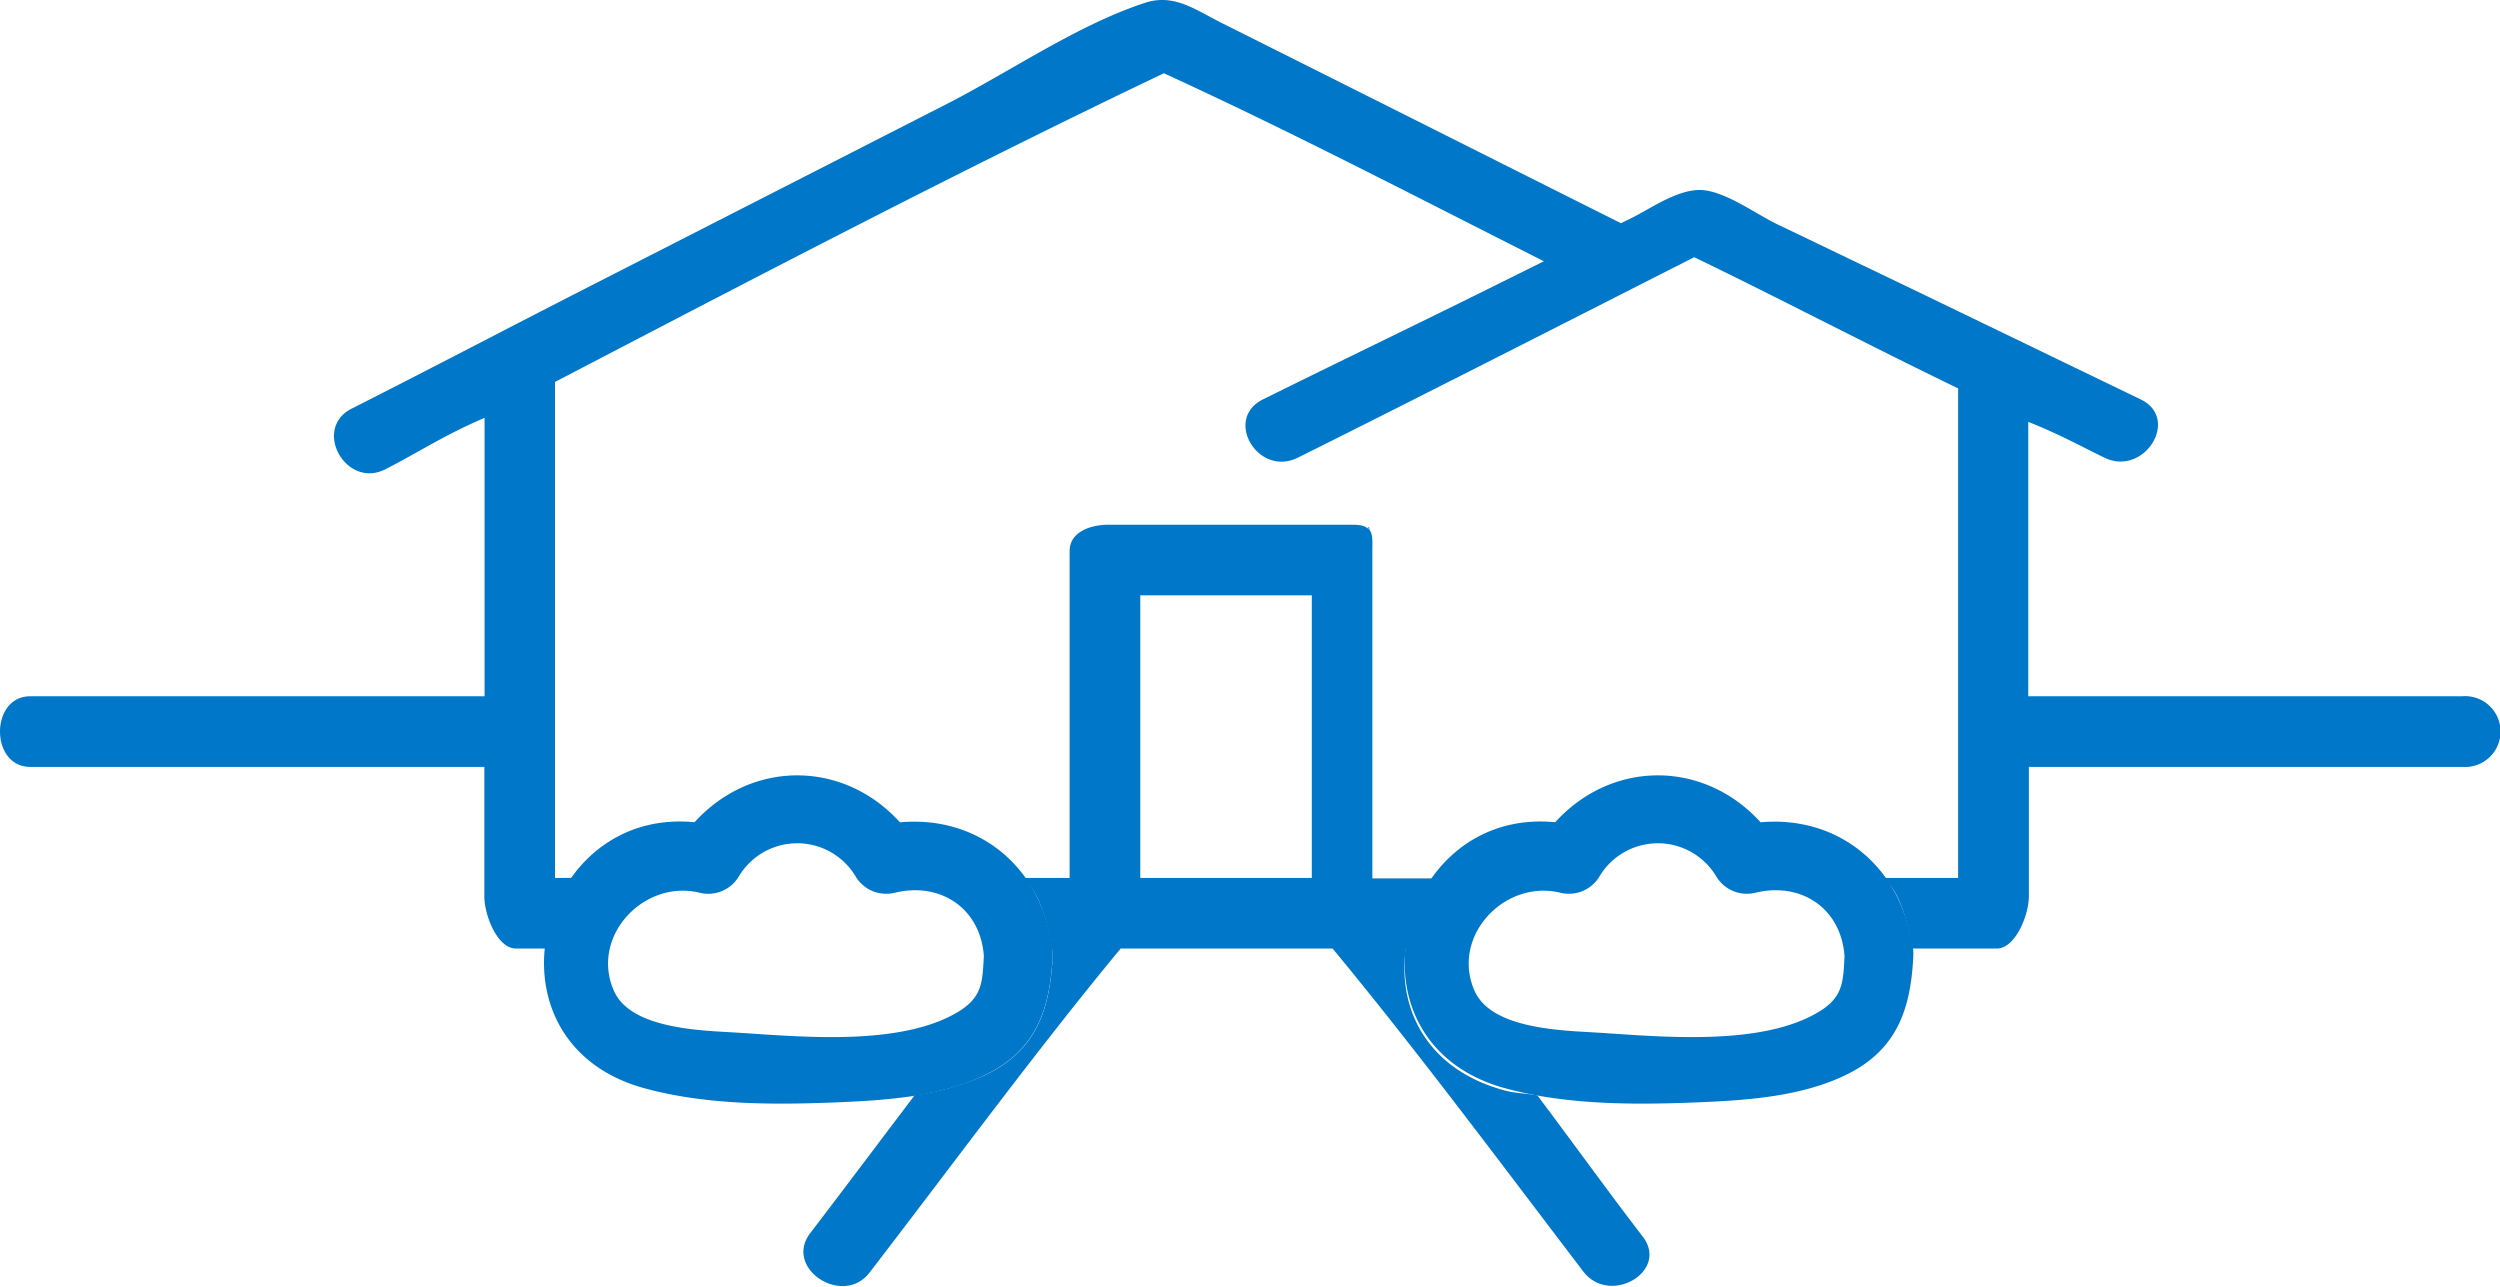
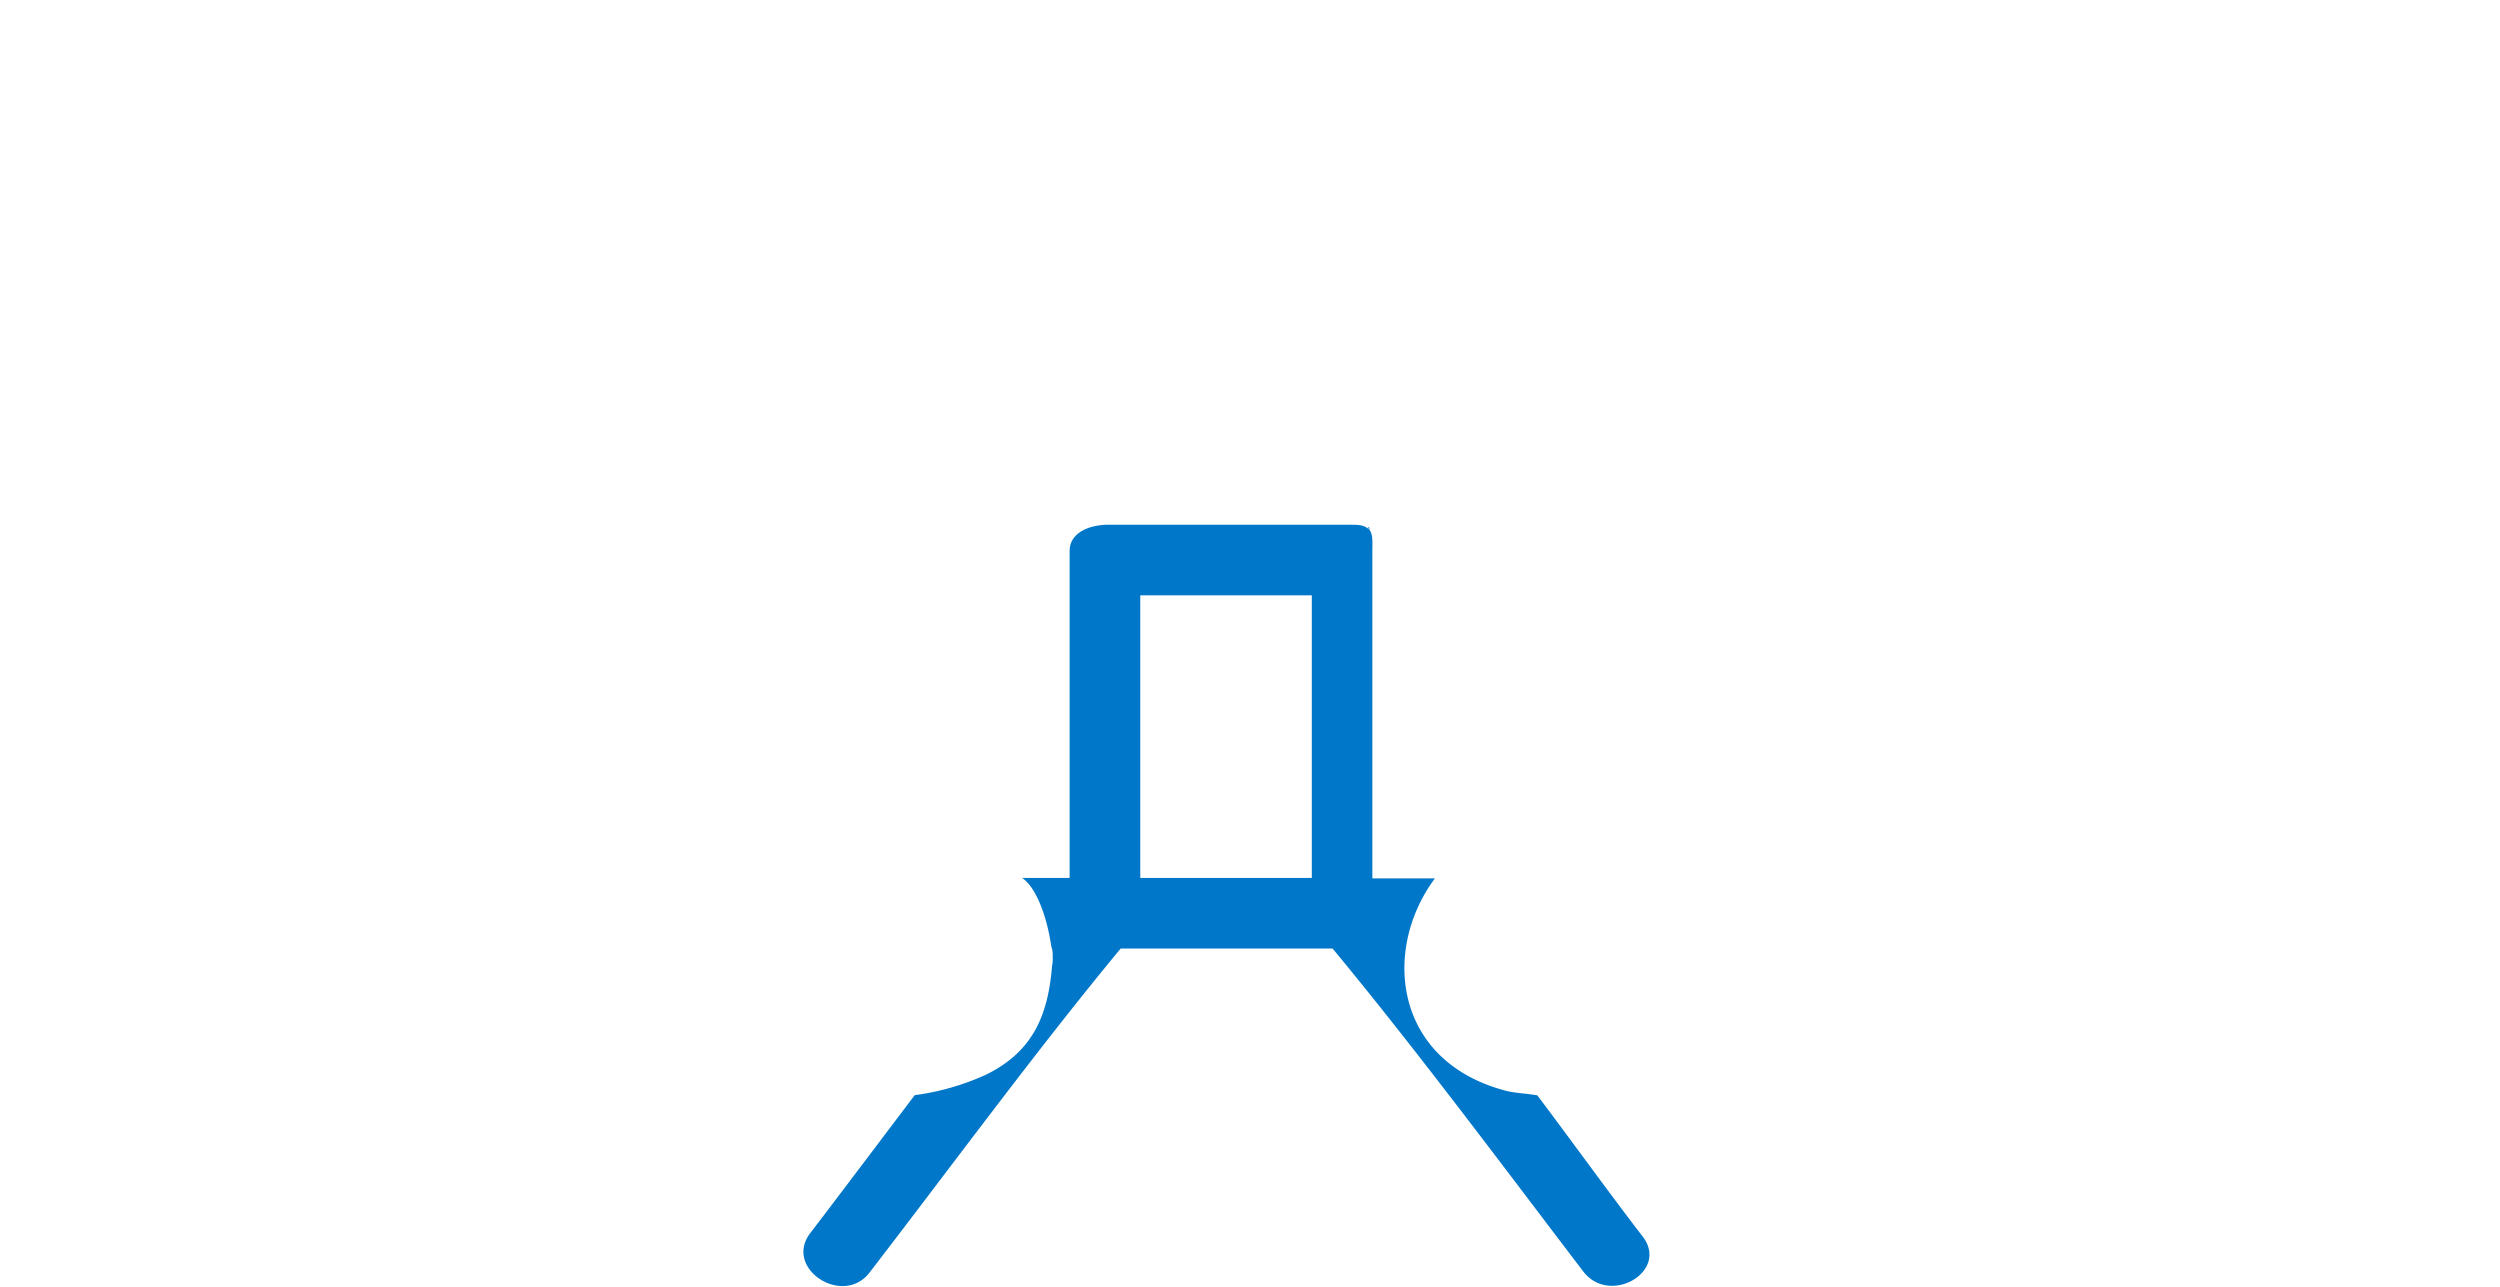
<svg xmlns="http://www.w3.org/2000/svg" id="Layer_1" data-name="Layer 1" viewBox="0 0 247.75 127.5">
  <defs>
    <style>.cls-1{fill:#0077C8;}</style>
  </defs>
  <title>landHome</title>
  <path class="cls-1" d="M152.35,108.55c-1.11-.2-2.21-.2-3.29-.5-11-3-12.08-14-6.86-21H136V54.61c0-1,.1-1.76-.44-2.31,0,0,.16-.08.12-.12s.07.36.05.34c-.55-.55-1.19-.52-2.2-.52H109.84c-1.84,0-3.84.76-3.84,2.6V87h-4.71c1.48,1,2.5,4.06,2.89,6.77a2.77,2.77,0,0,1,.14,1.06,3.09,3.09,0,0,1-.06.88c-.39,4.81-1.83,8.51-6.61,10.82a24.91,24.91,0,0,1-7,2c-3.45,4.55-6.9,9.15-10.36,13.68-2.66,3.49,3.26,7.34,5.89,3.89C94.5,115.29,102.78,104,111.06,94h21c8.28,10,16.56,21.14,24.84,32,2.62,3.44,8.55,0,5.89-3.46C159.3,118,155.82,113.16,152.35,108.55ZM130,87H113V59h17Z" />
-   <path class="cls-1" d="M244,69H201V41.81c3,1.18,5.13,2.37,7.56,3.55,3.93,1.9,7.54-3.87,3.58-5.78L190.53,29.14l-14.58-7c-2-1-4.6-2.89-6.86-3.26-2.47-.41-5.33,1.7-7.45,2.75l-1,.49c-8-4-15.94-8-23.92-12L121.06,2.27c-2.55-1.27-4.69-2.93-7.56-2C106.7,2.49,100,7.18,93.6,10.42L58,28.6c-7.72,3.94-15.44,8-23.16,11.9-3.91,2-.55,8,3.36,6,3.3-1.69,5.82-3.38,9.82-5.09V69H3c-4,0-4,7,0,7H48V88.84C48,90.68,49.28,94,51.13,94h2.95c.36-2,1.35-6,2.87-7H55V37.85c20-10.42,40.23-21,60.34-30.59C127.88,13,140.41,19.54,153,25.89l-5.62,2.79c-7.41,3.67-14.81,7.23-22.22,10.9-3.93,1.95-.48,7.72,3.44,5.78,10.66-5.28,37.67-19.06,39.3-19.87,8.84,4.28,17.15,8.65,26.15,13V87h-7.46c1.45,1,2.46,4,2.87,7h8.42c1.84,0,3.18-3.32,3.18-5.17V76h43A3.51,3.51,0,1,0,244,69Z" />
-   <path class="cls-1" d="M104.32,94.72c-.68-9.21-8.4-15-17.46-12.84l3.85,1.57c-5.85-8.81-17.55-8.82-23.41,0l3.85-1.57c-17.42-4.21-24.62,21.17-7.34,25.95,6.11,1.69,12.92,1.67,19.19,1.41,4.86-.2,10.2-.56,14.65-2.72,5.08-2.47,6.39-6.53,6.67-11.79.23-4.38-6.59-4.37-6.82,0-.14,2.58-.14,4.08-2.54,5.54-5.69,3.44-15.55,2.47-21.83,2.07-3.41-.22-10.58-.29-12.29-4.14-2.38-5.38,2.94-11.08,8.5-9.73a3.53,3.53,0,0,0,3.85-1.57,6.74,6.74,0,0,1,11.63,0,3.53,3.53,0,0,0,3.85,1.57c4.49-1.09,8.48,1.5,8.83,6.26C97.82,99.07,104.64,99.1,104.32,94.72Z" />
-   <path class="cls-1" d="M189.57,94.72c-.68-9.21-8.4-15-17.46-12.84L176,83.45c-5.85-8.81-17.55-8.82-23.41,0l3.85-1.57c-17.42-4.21-24.62,21.17-7.34,25.95,6.11,1.69,12.92,1.67,19.19,1.41,4.86-.2,10.2-.56,14.65-2.72,5.06-2.46,6.42-6.53,6.67-11.79.21-4.39-6.61-4.37-6.82,0-.12,2.58-.14,4.09-2.54,5.54-5.69,3.44-15.55,2.47-21.83,2.07-3.41-.22-10.58-.29-12.29-4.14-2.38-5.38,2.94-11.08,8.5-9.73a3.53,3.53,0,0,0,3.85-1.57,6.74,6.74,0,0,1,11.63,0,3.53,3.53,0,0,0,3.85,1.57c4.49-1.09,8.48,1.5,8.83,6.26C183.07,99.07,189.89,99.1,189.57,94.72Z" />
</svg>